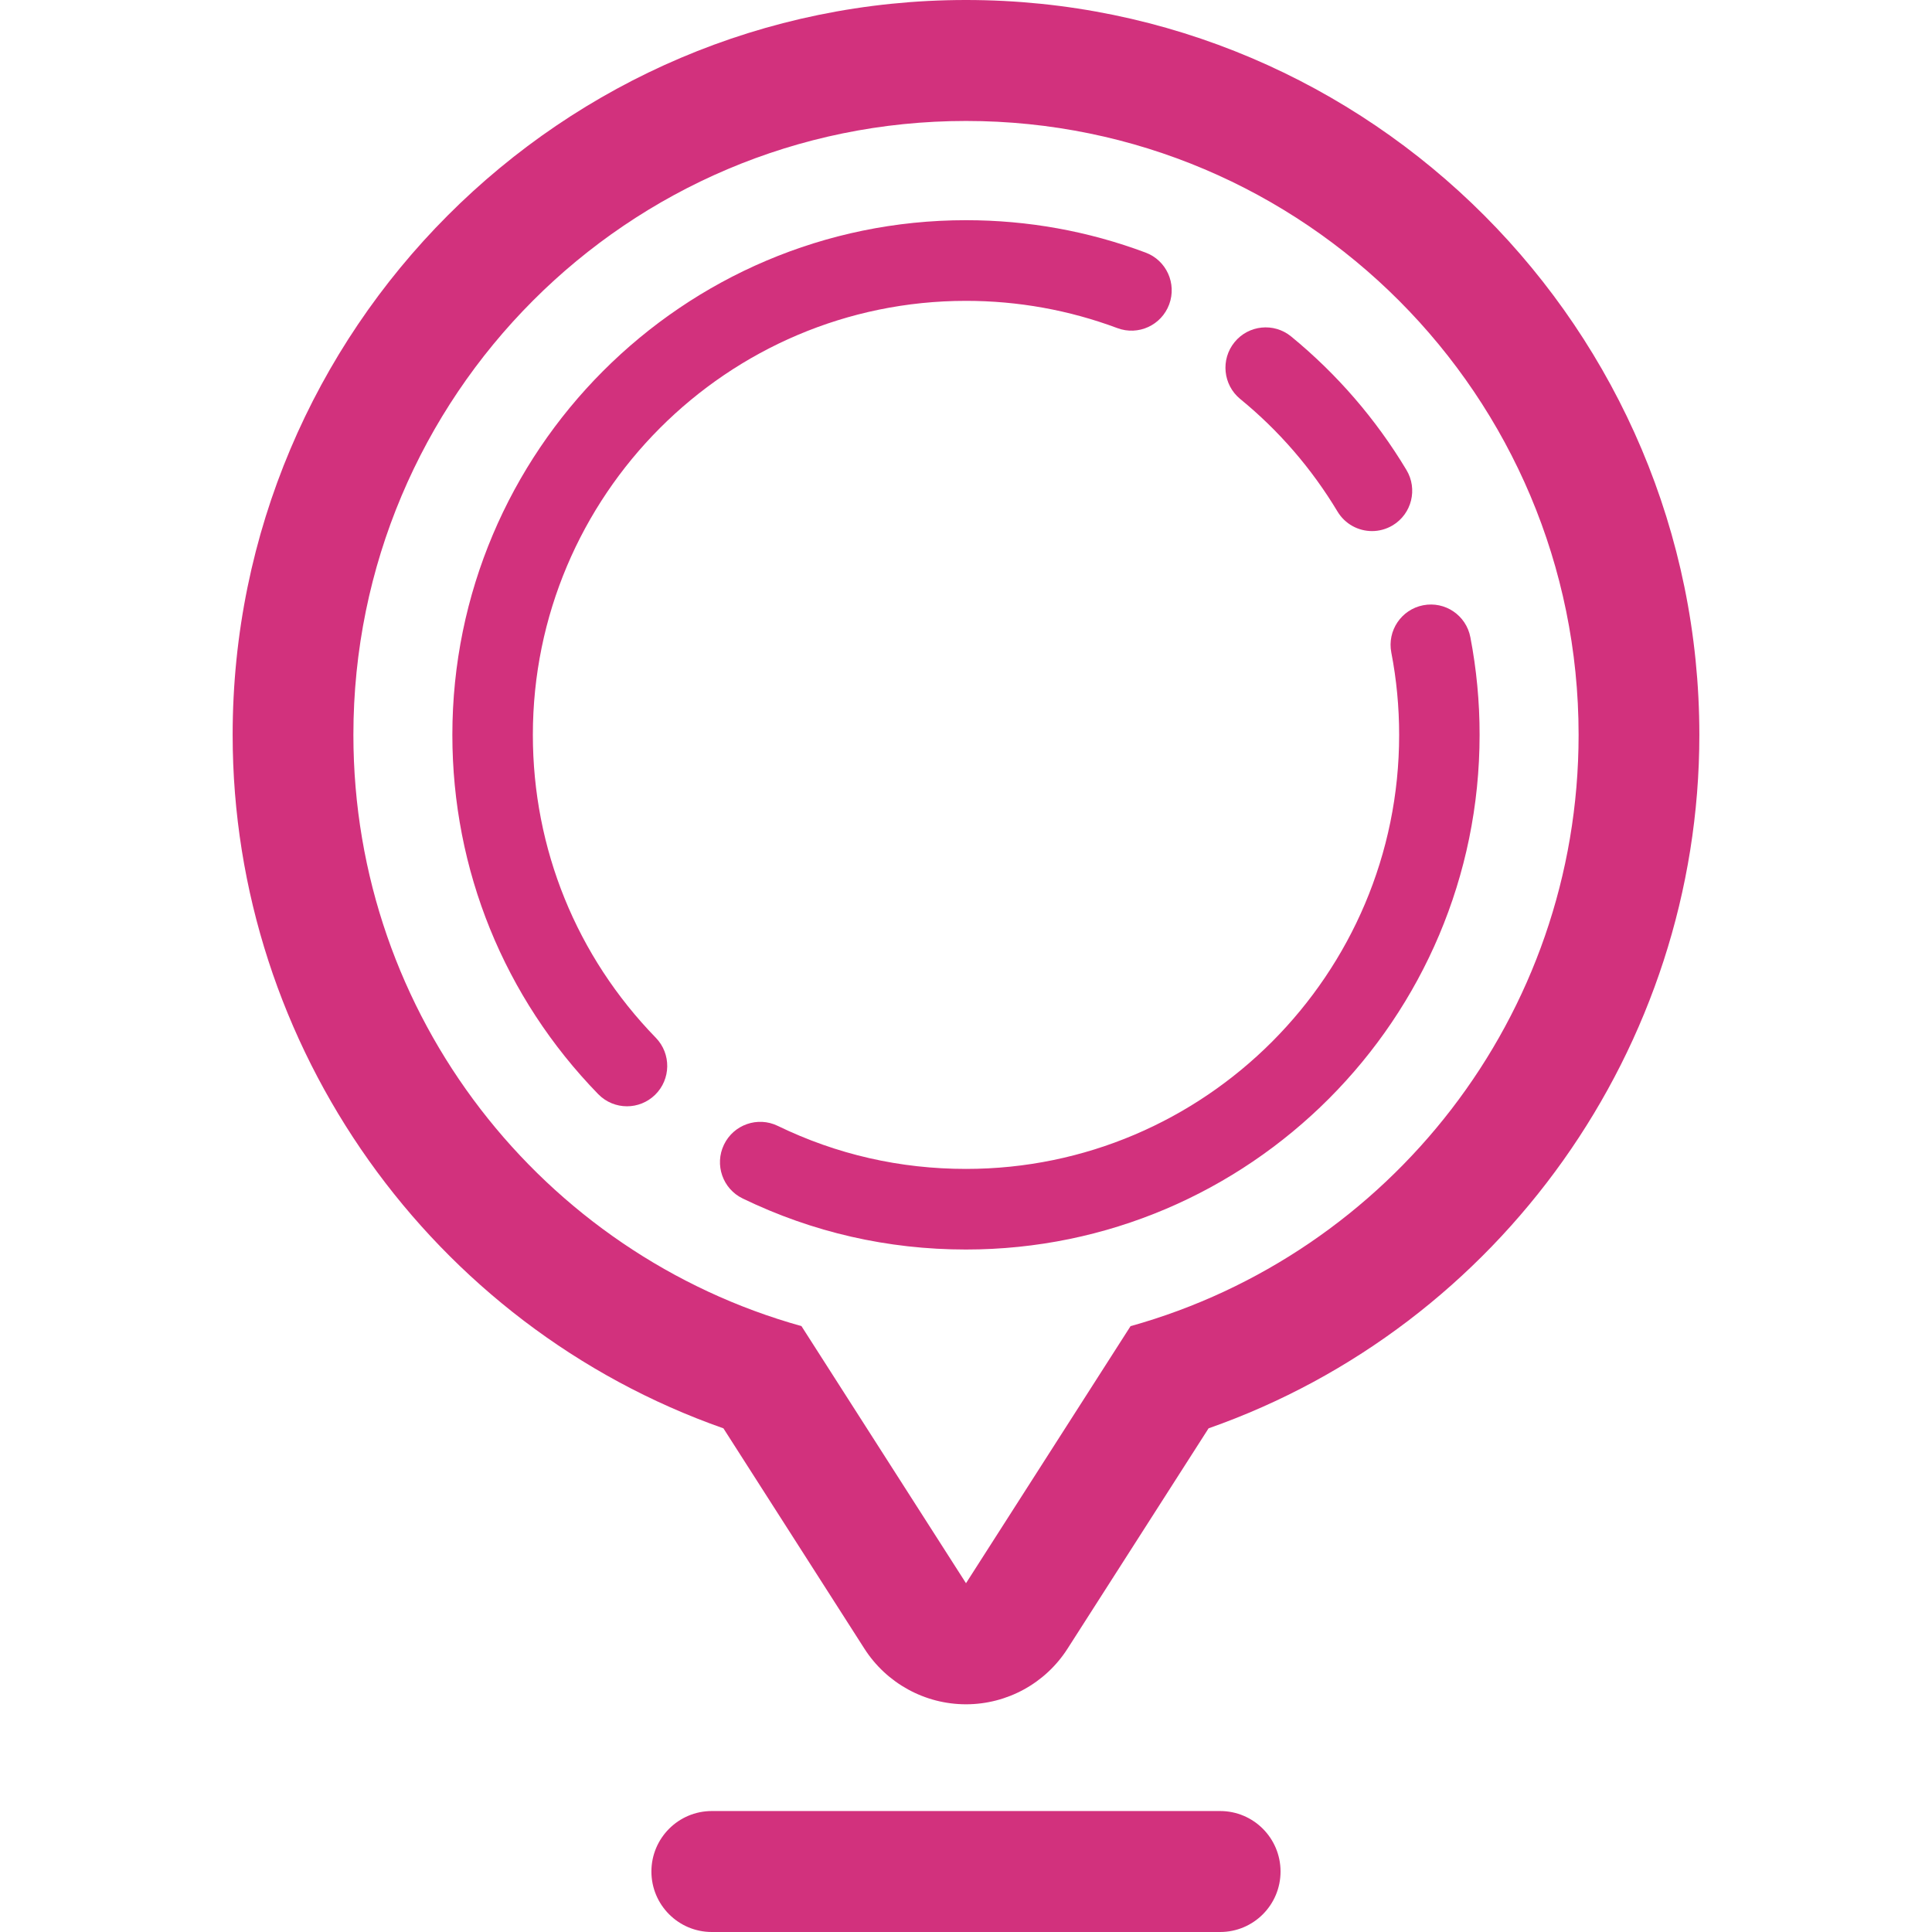
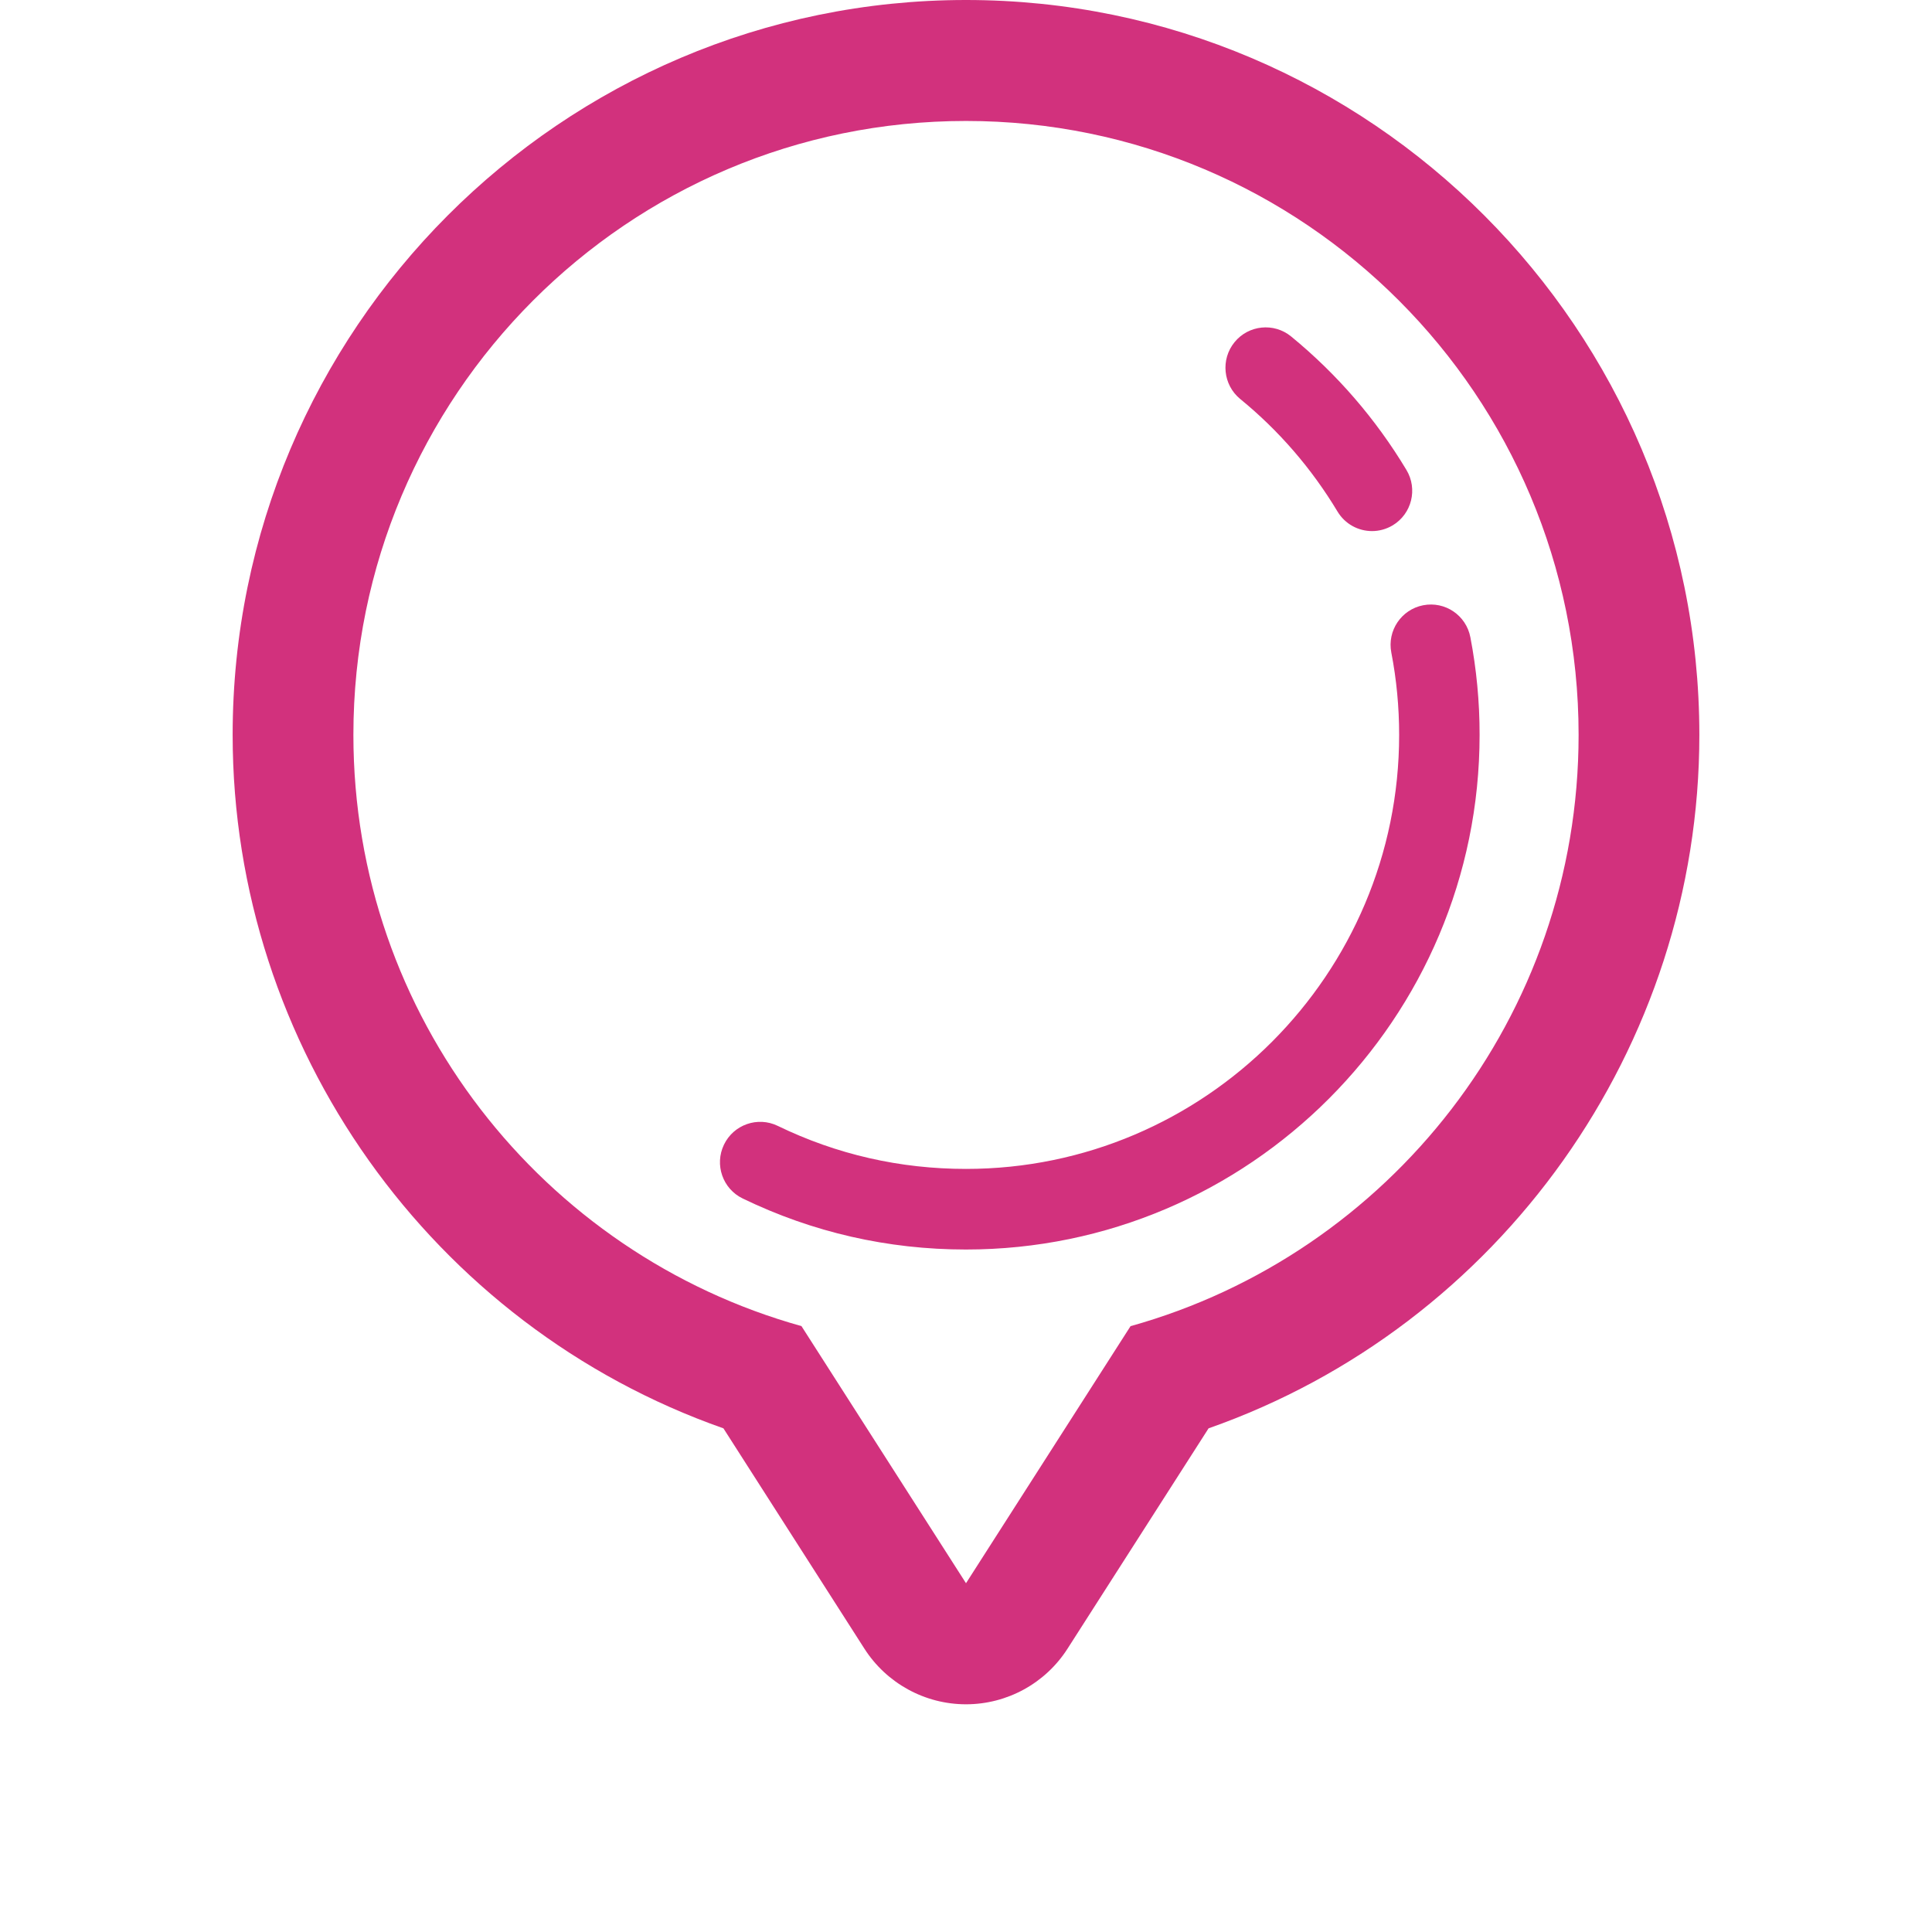
<svg xmlns="http://www.w3.org/2000/svg" version="1.1" id="Layer_1" x="0px" y="0px" viewBox="0 0 36 36" style="fill: #d2317d;enable-background:new 0 0 36 36;" xml:space="preserve">
  <g id="Page-1_1_">
    <g id="Main-1-a" transform="translate(-895, -371)">
      <g id="Group-2" transform="translate(870, 216)">
        <g id="Group-5" transform="translate(0, 122)">
          <g id="Page-1" transform="translate(20, 33)">
            <path id="Fill-1" d="M26.066,24.711L23,29.501l-3.066-4.791c-4.815-1.343-8.349-5.766-8.349-11.017       c0-6.317,5.11-11.439,11.415-11.439c6.304,0,11.415,5.122,11.415,11.439C34.415,18.945,30.88,23.368,26.066,24.711 M23,0       C15.465,0,9.335,6.143,9.335,13.694c0,5.824,3.718,11.015,9.145,12.921l2.626,4.104c0.413,0.646,1.127,1.038,1.894,1.038       c0.766,0,1.48-0.391,1.893-1.038l2.627-4.104c5.426-1.905,9.145-7.097,9.145-12.921C36.665,6.143,30.535,0,23,0" />
-             <path id="Fill-4" d="M14.929,13.694c0-4.46,3.621-8.088,8.071-8.088c0.971,0,1.92,0.172,2.821,0.508       c0.388,0.145,0.82-0.052,0.965-0.442c0.144-0.389-0.052-0.822-0.441-0.966c-1.069-0.4-2.194-0.603-3.345-0.603       c-5.277,0-9.571,4.303-9.571,9.591c0,2.515,0.965,4.892,2.717,6.693c0.147,0.151,0.341,0.227,0.537,0.227       c0.188,0,0.377-0.071,0.523-0.213c0.297-0.29,0.303-0.765,0.015-1.063C15.743,17.819,14.929,15.815,14.929,13.694" />
            <path id="Fill-6" d="M32.398,11.873c-0.079-0.408-0.471-0.674-0.879-0.595c-0.407,0.079-0.673,0.474-0.594,0.881       c0.097,0.499,0.146,1.015,0.146,1.535c0,4.459-3.621,8.087-8.071,8.087c-1.23,0-2.41-0.269-3.508-0.802       c-0.373-0.181-0.822-0.024-1.002,0.35c-0.18,0.374-0.024,0.823,0.349,1.003c1.303,0.631,2.703,0.951,4.16,0.951       c5.277,0,9.571-4.302,9.571-9.59C32.571,13.078,32.512,12.466,32.398,11.873" />
            <path id="Fill-8" d="M29.922,9.531c0.141,0.235,0.389,0.365,0.644,0.365c0.131,0,0.264-0.035,0.385-0.107       c0.355-0.214,0.47-0.676,0.256-1.032c-0.569-0.948-1.292-1.785-2.148-2.487c-0.321-0.263-0.794-0.215-1.055,0.106       c-0.262,0.321-0.215,0.795,0.105,1.058C28.832,8.025,29.441,8.731,29.922,9.531" />
-             <path id="Fill-10" d="M27.736,33.746h-9.473c-0.621,0-1.125,0.505-1.125,1.127S17.642,36,18.263,36h9.473       c0.622,0,1.125-0.505,1.125-1.127S28.357,33.746,27.736,33.746" />
          </g>
        </g>
      </g>
    </g>
  </g>
</svg>